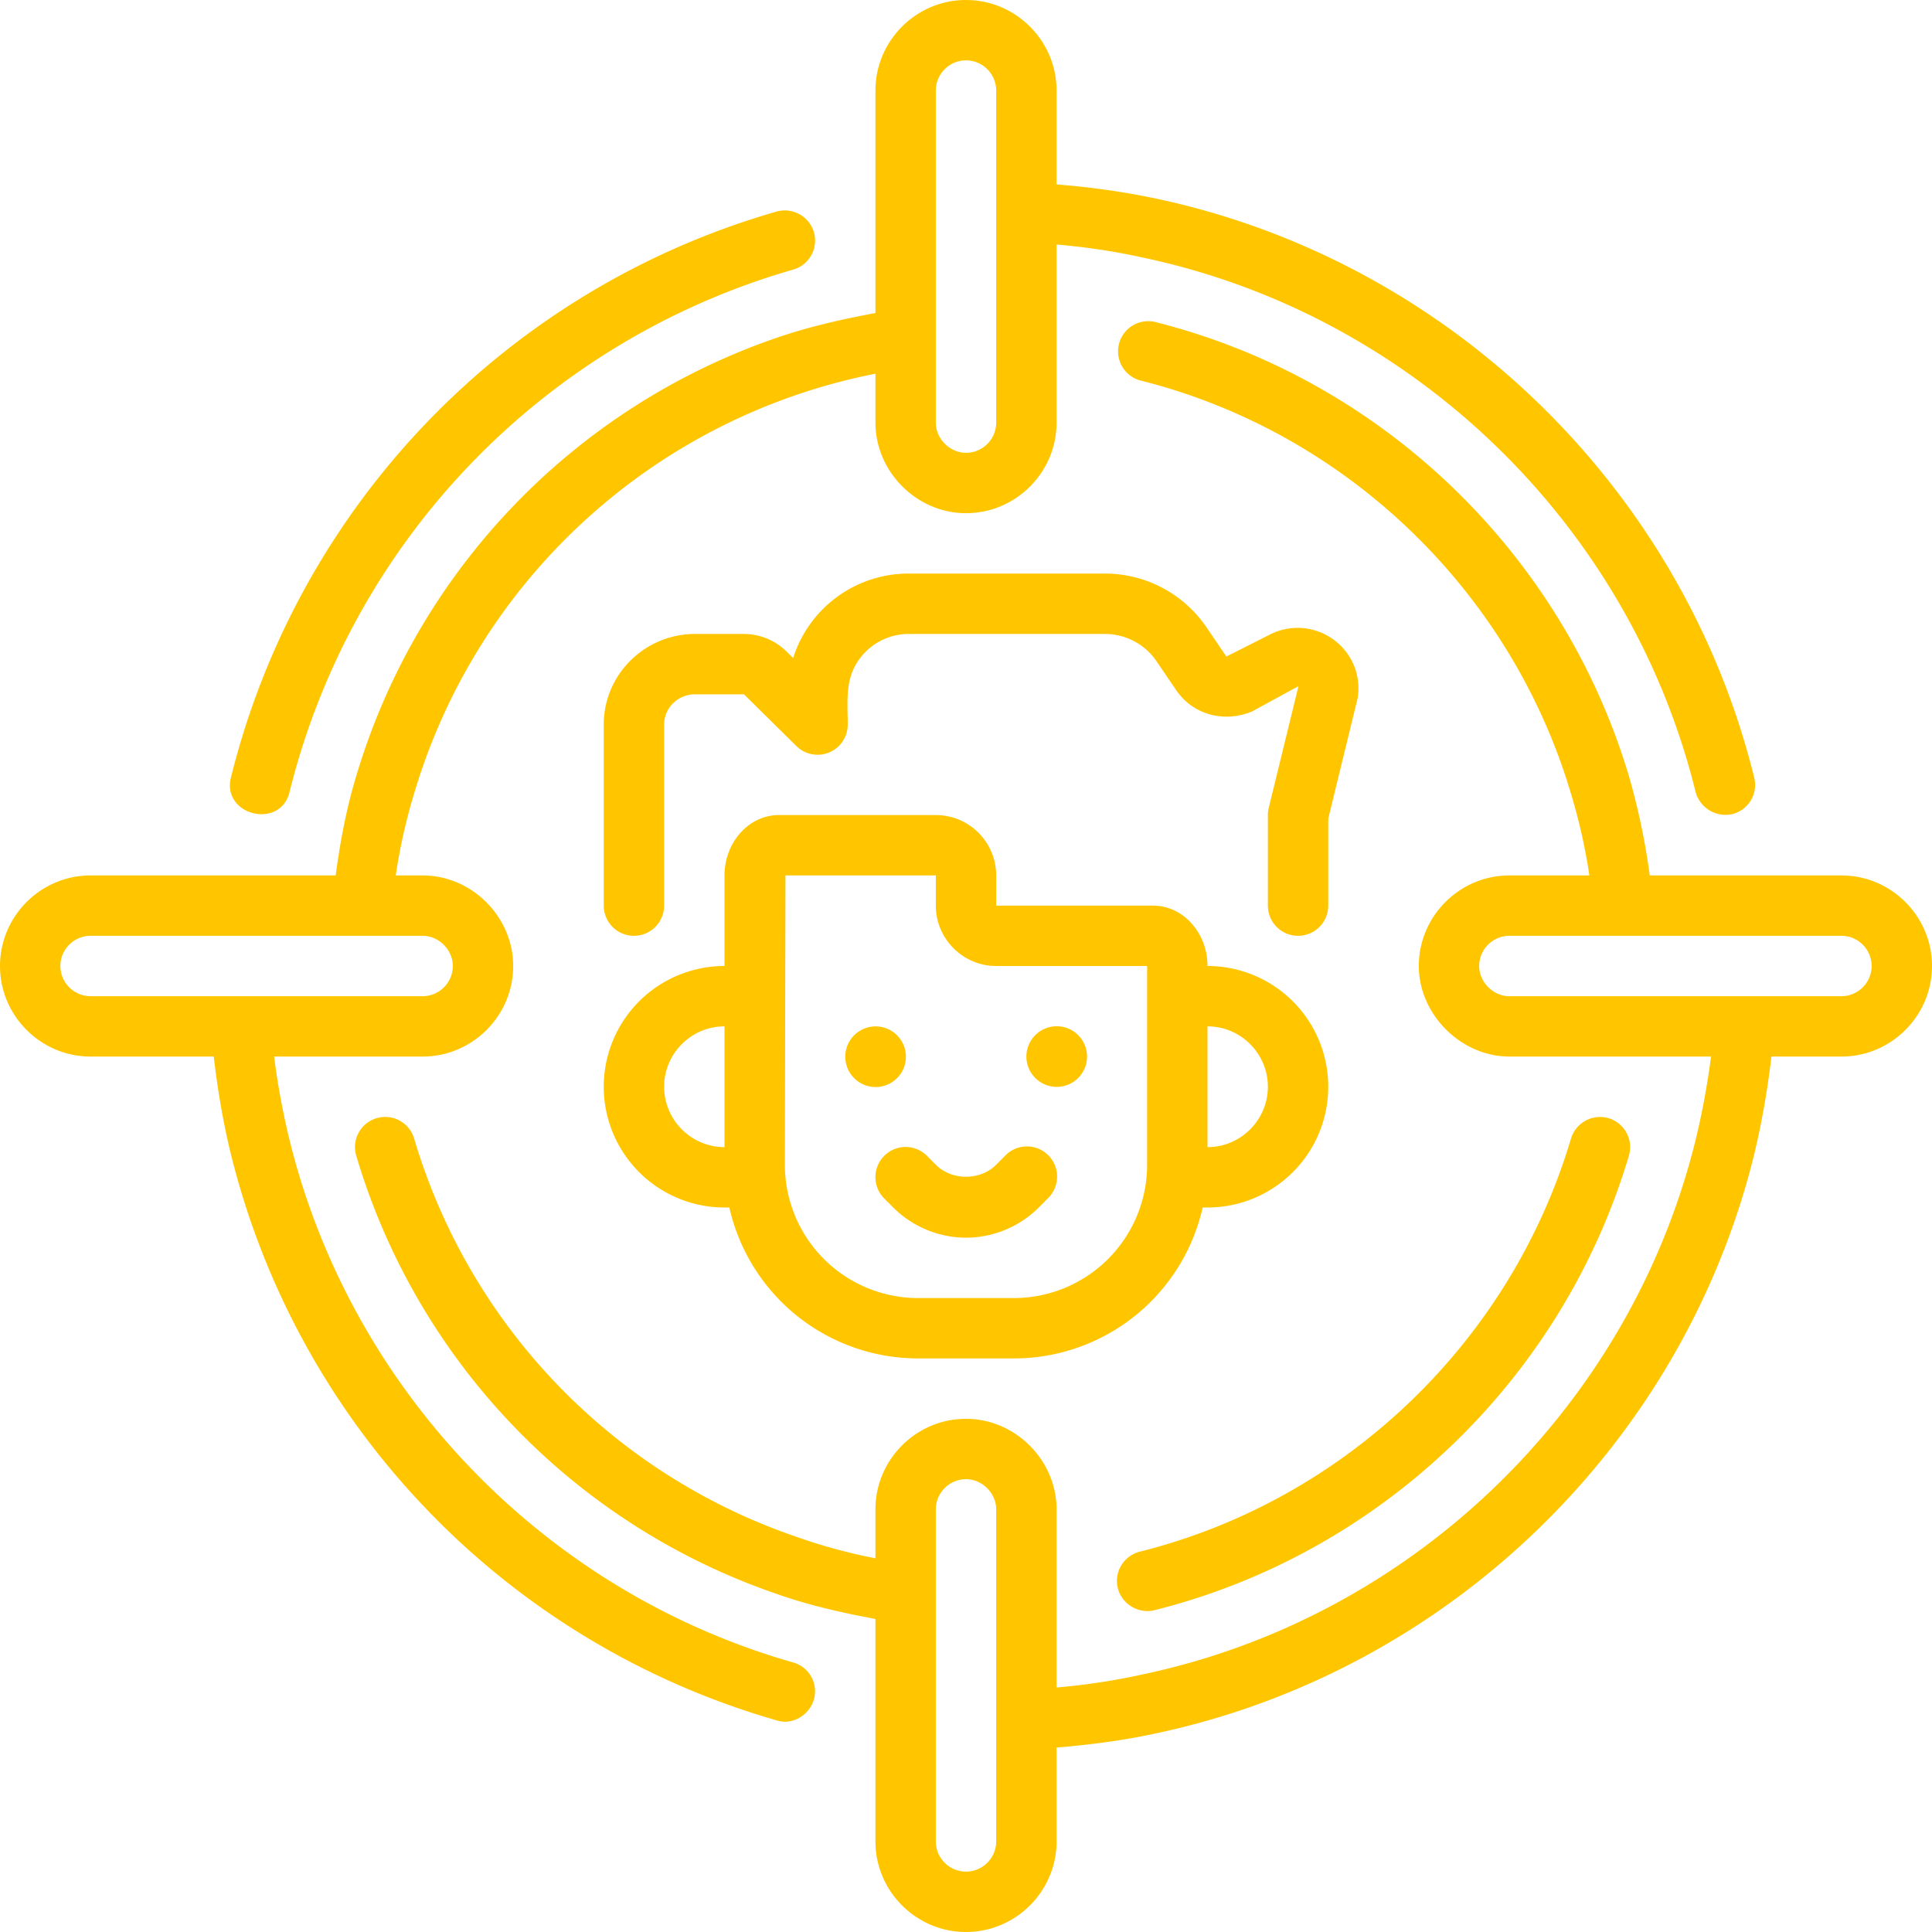
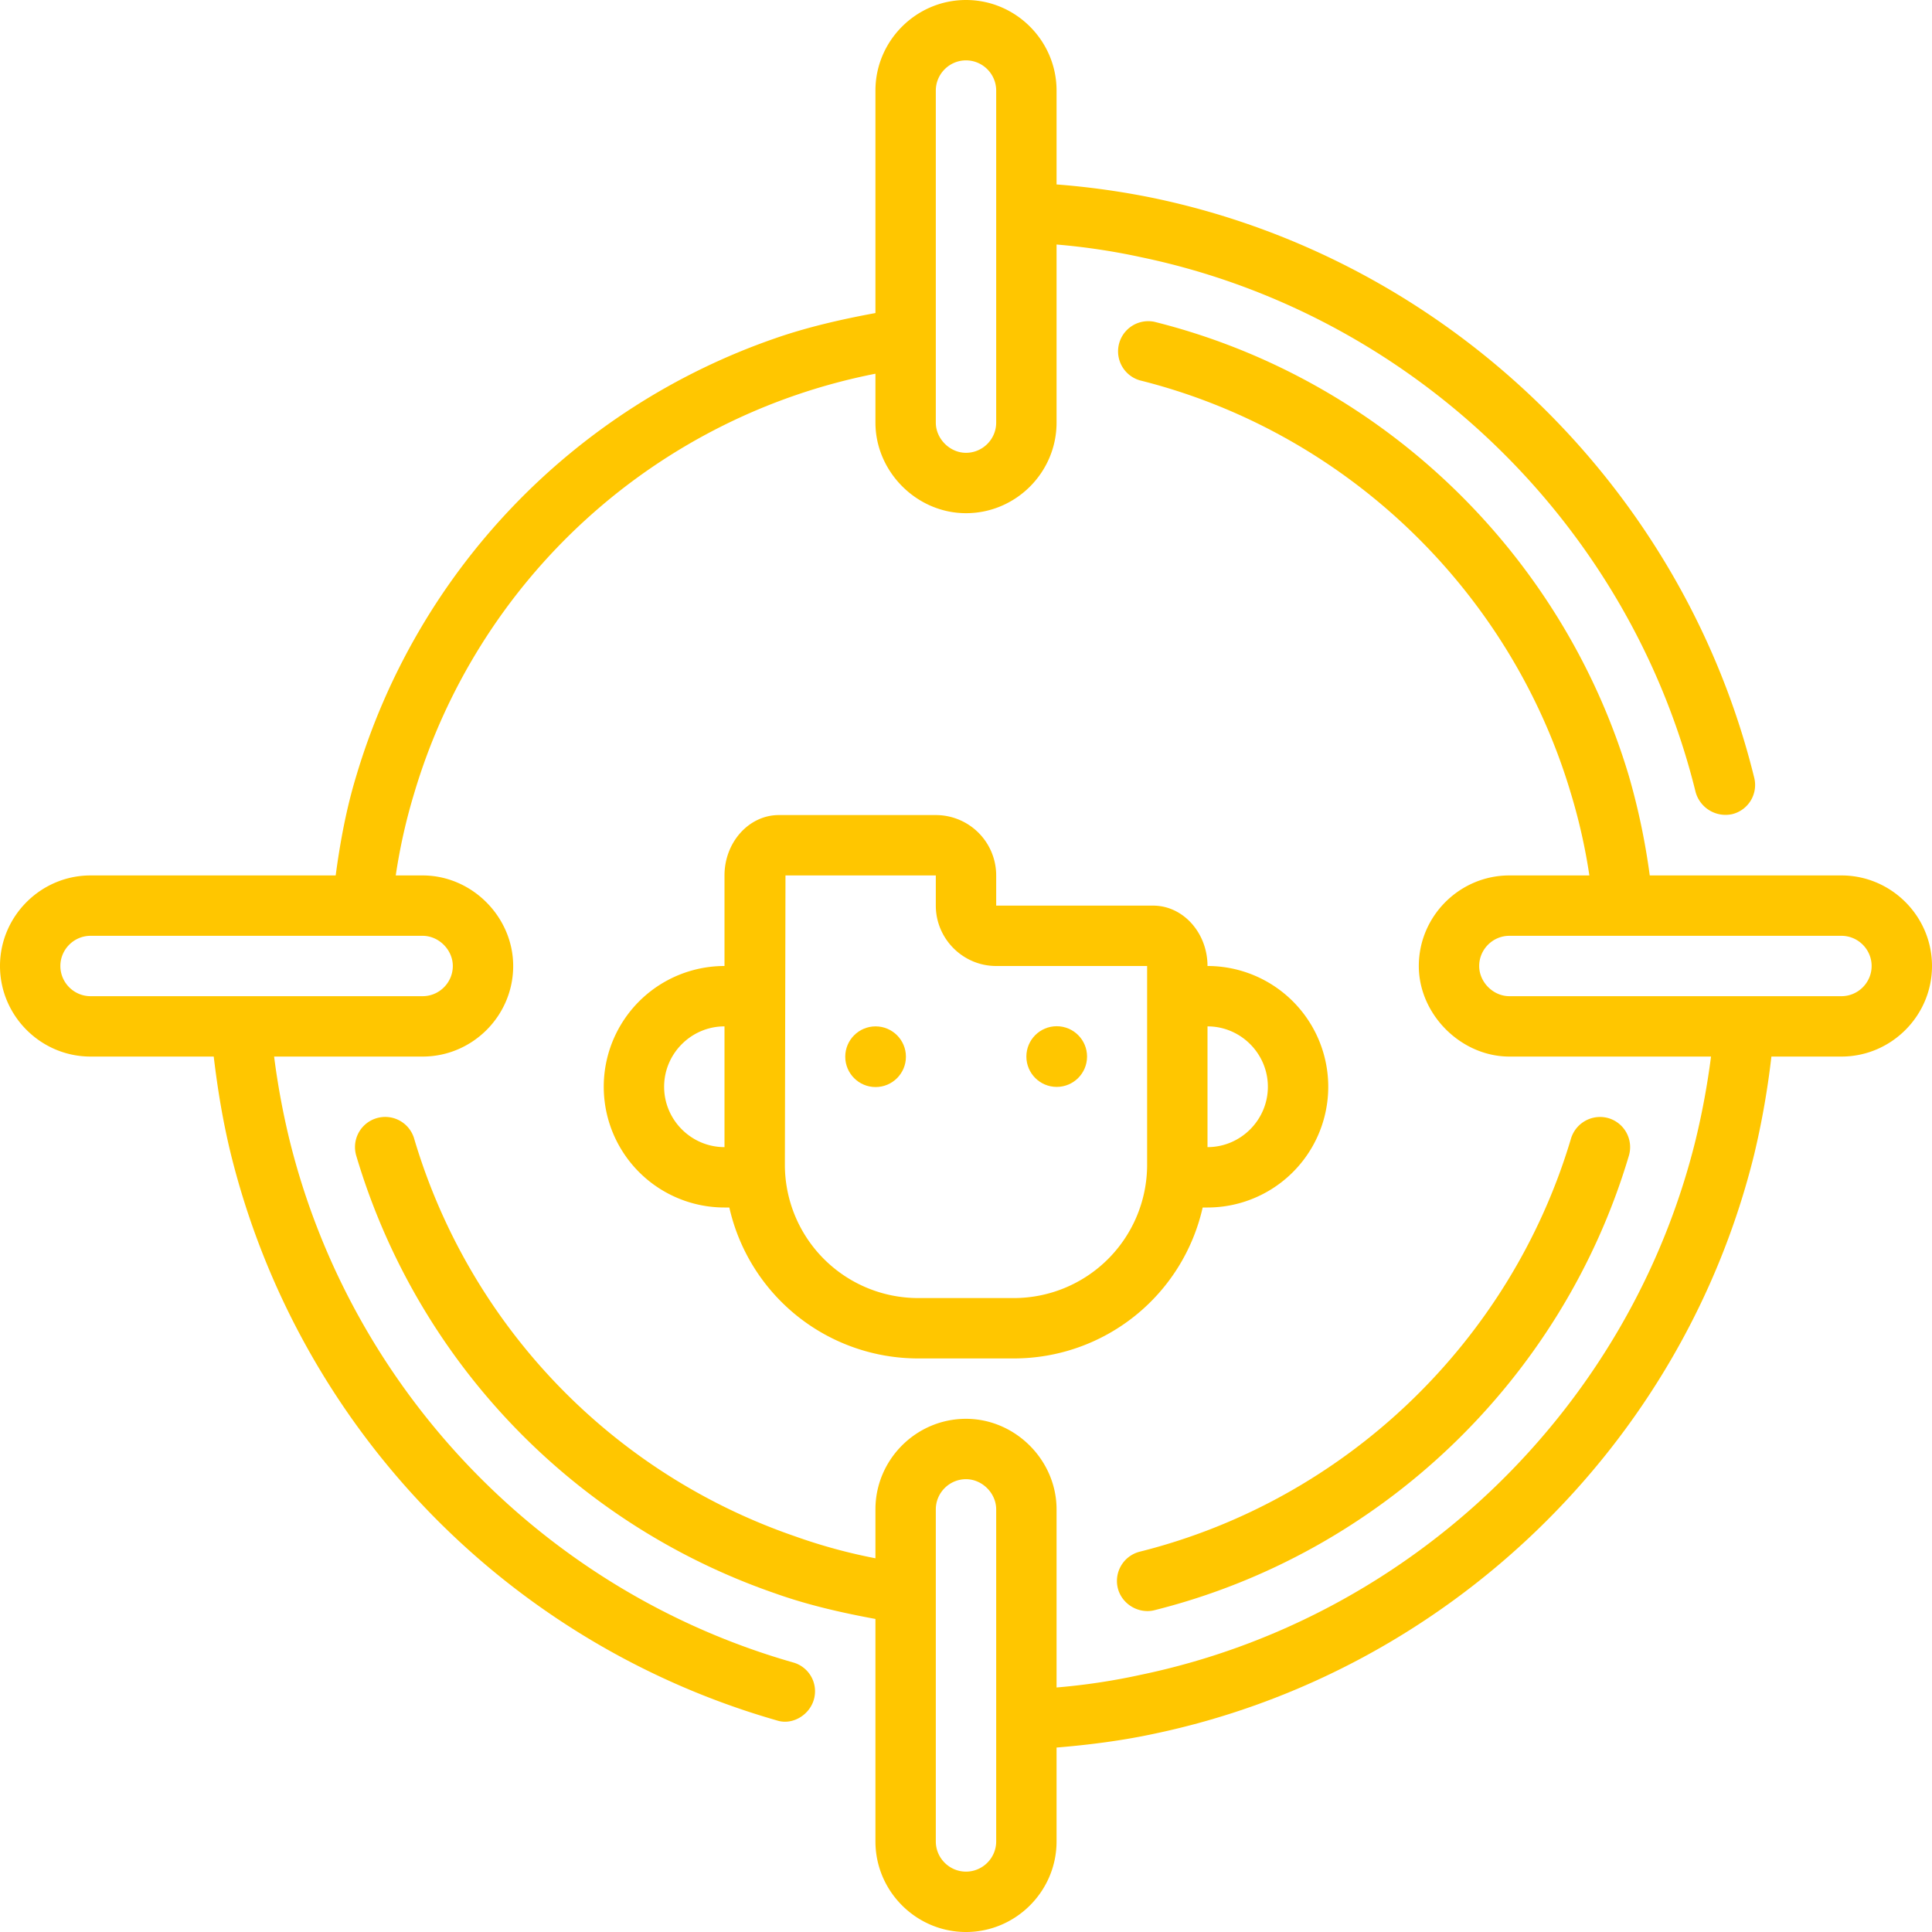
<svg xmlns="http://www.w3.org/2000/svg" width="512" height="512">
-   <path fill="#FFC600" d="M67.11 215.5c3.88.97 8.38-.56 9.62-5.59A192.13 192.13 0 01210.2 71.45a8 8 0 005.5-9.89 8.05 8.05 0 00-9.88-5.5A208.15 208.15 0 0061.19 206.09c-1.22 4.97 2.04 8.45 5.92 9.41z" />
  <path fill="#FFC600" d="M464.88 206.08c-18.96-77.04-81.44-137.36-159.2-153.6a206.66 206.66 0 00-25.68-3.6V24c0-13.2-10.8-24-24-24s-24 10.8-24 24v58.96c-9.12 1.68-18.16 3.76-26.64 6.72a175.8 175.8 0 00-110.96 116c-2.56 8.4-4.24 17.28-5.44 26.32H24c-13.2 0-24 10.8-24 24s10.8 24 24 24h32.64c1.04 8.8 2.48 17.44 4.56 25.92a208.08 208.08 0 00144.64 150c4.17 1.38 8.69-1.45 9.84-5.52a7.92 7.92 0 00-5.52-9.84c-65.84-18.8-117.04-71.92-133.44-138.48A202.6 202.6 0 0172.64 280H112c13.2 0 24-10.8 24-24 0-13-10.91-24-24-24h-7.12a150.58 150.58 0 014.88-21.76A159.6 159.6 0 01232 99.04V112c0 13 10.92 24 24 24 13.2 0 24-10.8 24-24V64.8c7.6.64 15.04 1.76 22.4 3.36 71.76 14.96 129.44 70.64 146.96 141.76a8.23 8.23 0 009.68 5.84 7.96 7.96 0 005.84-9.68zM112 248c4.3 0 8 3.72 8 8 0 4.4-3.6 8-8 8H24c-4.4 0-8-3.6-8-8s3.6-8 8-8h88zm152-136c0 4.4-3.6 8-8 8-4.29 0-8-3.72-8-8V24c0-4.4 3.6-8 8-8s8 3.6 8 8v88zM304 426.95c.64.01 1.3-.06 1.94-.23 59.92-15 108.1-61.15 125.73-120.44a8.01 8.01 0 00-5.39-9.95 8.05 8.05 0 00-9.95 5.4c-16.03 53.89-59.82 95.84-114.27 109.48a8 8 0 00-5.82 9.7c.9 3.55 4.2 6 7.75 6.04z" />
-   <path fill="#FFC600" d="M488 232h-50.8a180.72 180.72 0 00-5.52-26.32C414 146.4 365.84 100.24 305.92 85.28a8 8 0 00-3.84 15.52c54.4 13.6 98.24 55.6 114.24 109.52A151.93 151.93 0 01421.2 232H400c-13.2 0-24 10.8-24 24 0 12.86 11.2 24 24 24h53.44c-.96 7.44-2.32 14.8-4.08 22.08-17.52 71.12-75.2 126.8-147.04 141.76A170.38 170.38 0 01280 447.2s0-47.2 0-47.2c0-13.06-10.94-24-24-24-13.2 0-24 10.8-24 24v12.96a144.88 144.88 0 01-21.36-5.84 159.32 159.32 0 01-100.88-105.36 7.99 7.99 0 00-9.92-5.44 7.99 7.99 0 00-5.44 9.92 175.46 175.46 0 00110.96 116c8.48 3.04 17.52 5.12 26.64 6.8V488c0 13.2 10.8 24 24 24s24-10.8 24-24v-24.88c8.72-.72 17.36-1.84 25.6-3.6 77.84-16.24 140.32-76.56 159.28-153.6a219.7 219.7 0 004.56-25.92H488c13.2 0 24-10.8 24-24s-10.8-24-24-24zM264 488c0 4.4-3.6 8-8 8s-8-3.6-8-8v-88c0-4.4 3.6-8 8-8 4.3 0 8 3.72 8 8v88zm224-224s-87.86 0-88 0c-4.3 0-8-3.73-8-8 0-4.4 3.6-8 8-8h88c4.4 0 8 3.6 8 8s-3.6 8-8 8z" />
+   <path fill="#FFC600" d="M488 232h-50.8a180.72 180.72 0 00-5.52-26.32C414 146.4 365.84 100.24 305.92 85.28a8 8 0 00-3.84 15.52c54.4 13.6 98.24 55.6 114.24 109.52A151.93 151.93 0 01421.2 232H400c-13.2 0-24 10.8-24 24 0 12.86 11.2 24 24 24h53.44c-.96 7.44-2.32 14.8-4.08 22.08-17.52 71.12-75.2 126.8-147.04 141.76A170.38 170.38 0 01280 447.2s0-47.2 0-47.2c0-13.06-10.94-24-24-24-13.2 0-24 10.8-24 24v12.96a144.88 144.88 0 01-21.36-5.84 159.32 159.32 0 01-100.88-105.36 7.99 7.99 0 00-9.92-5.44 7.99 7.99 0 00-5.44 9.92 175.46 175.46 0 00110.96 116c8.48 3.04 17.52 5.12 26.64 6.8V488c0 13.2 10.8 24 24 24s24-10.8 24-24v-24.88c8.72-.72 17.36-1.84 25.6-3.6 77.84-16.24 140.32-76.56 159.28-153.6a219.7 219.7 0 004.56-25.92H488c13.2 0 24-10.8 24-24s-10.8-24-24-24M264 488c0 4.4-3.6 8-8 8s-8-3.6-8-8v-88c0-4.4 3.6-8 8-8 4.3 0 8 3.72 8 8v88zm224-224s-87.86 0-88 0c-4.3 0-8-3.73-8-8 0-4.4 3.6-8 8-8h88c4.4 0 8 3.6 8 8s-3.6 8-8 8z" />
  <path fill="#FFC600" d="M320 256c0-8.8-6.48-16-14.4-16H264v-8a16 16 0 00-16-16h-41.6c-7.92 0-14.4 7.2-14.4 16v24a32 32 0 100 64h1.28a51.3 51.3 0 0050 40h25.44a51.3 51.3 0 0050-40H320a32 32 0 100-64zm-128 48c-8.8 0-16-7.2-16-16s7.2-16 16-16v32zm112 4.72A35.34 35.34 0 01268.72 344h-25.44A35.34 35.34 0 01208 308.72l.16-76.72H248v8c0 8.8 7.2 16 16 16h40v52.72zm16-4.72v-32c8.8 0 16 7.2 16 16s-7.2 16-16 16z" />
-   <path fill="#FFC600" d="M353.48 169.56a16.13 16.13 0 00-16.94-1.4L325 173.99l-5.27-7.76A32.58 32.58 0 00292.74 152h-51.75a32.08 32.08 0 00-30.8 22.38l-1.78-1.76a16.21 16.21 0 00-11.29-4.62h-12.9c-13.36 0-24.22 10.77-24.22 24v48a8 8 0 1016 0v-48c0-4.42 3.69-8 8.22-8h12.94l13.88 13.7a7.99 7.99 0 0013.62-5.7c0-5.11-.62-10.42 1.74-15.14A16.2 16.2 0 01241 168h51.74c5.53 0 10.67 2.7 13.74 7.22l5.29 7.78c4.33 6.31 12.57 8.71 20.13 5.5l12.21-6.66-7.88 32.26a7.99 7.99 0 00-.23 1.9v24a8 8 0 1016 0v-23.04l7.78-31.89c1-5.96-1.41-11.9-6.3-15.51z" />
  <circle cx="232.04" cy="280.04" r="8.04" fill="#FFC600" />
  <circle cx="280.04" cy="280" r="8.04" fill="#FFC600" />
-   <path fill="#FFC600" d="M248.02 308.68l-2.36-2.37a8 8 0 10-11.33 11.3l2.36 2.36c5.07 5.1 12.11 8.03 19.31 8.03s14.24-2.93 19.3-8.02l2.36-2.37a8 8 0 10-11.32-11.3l-2.37 2.38c-4.19 4.21-11.75 4.22-15.95-.01z" />
</svg>